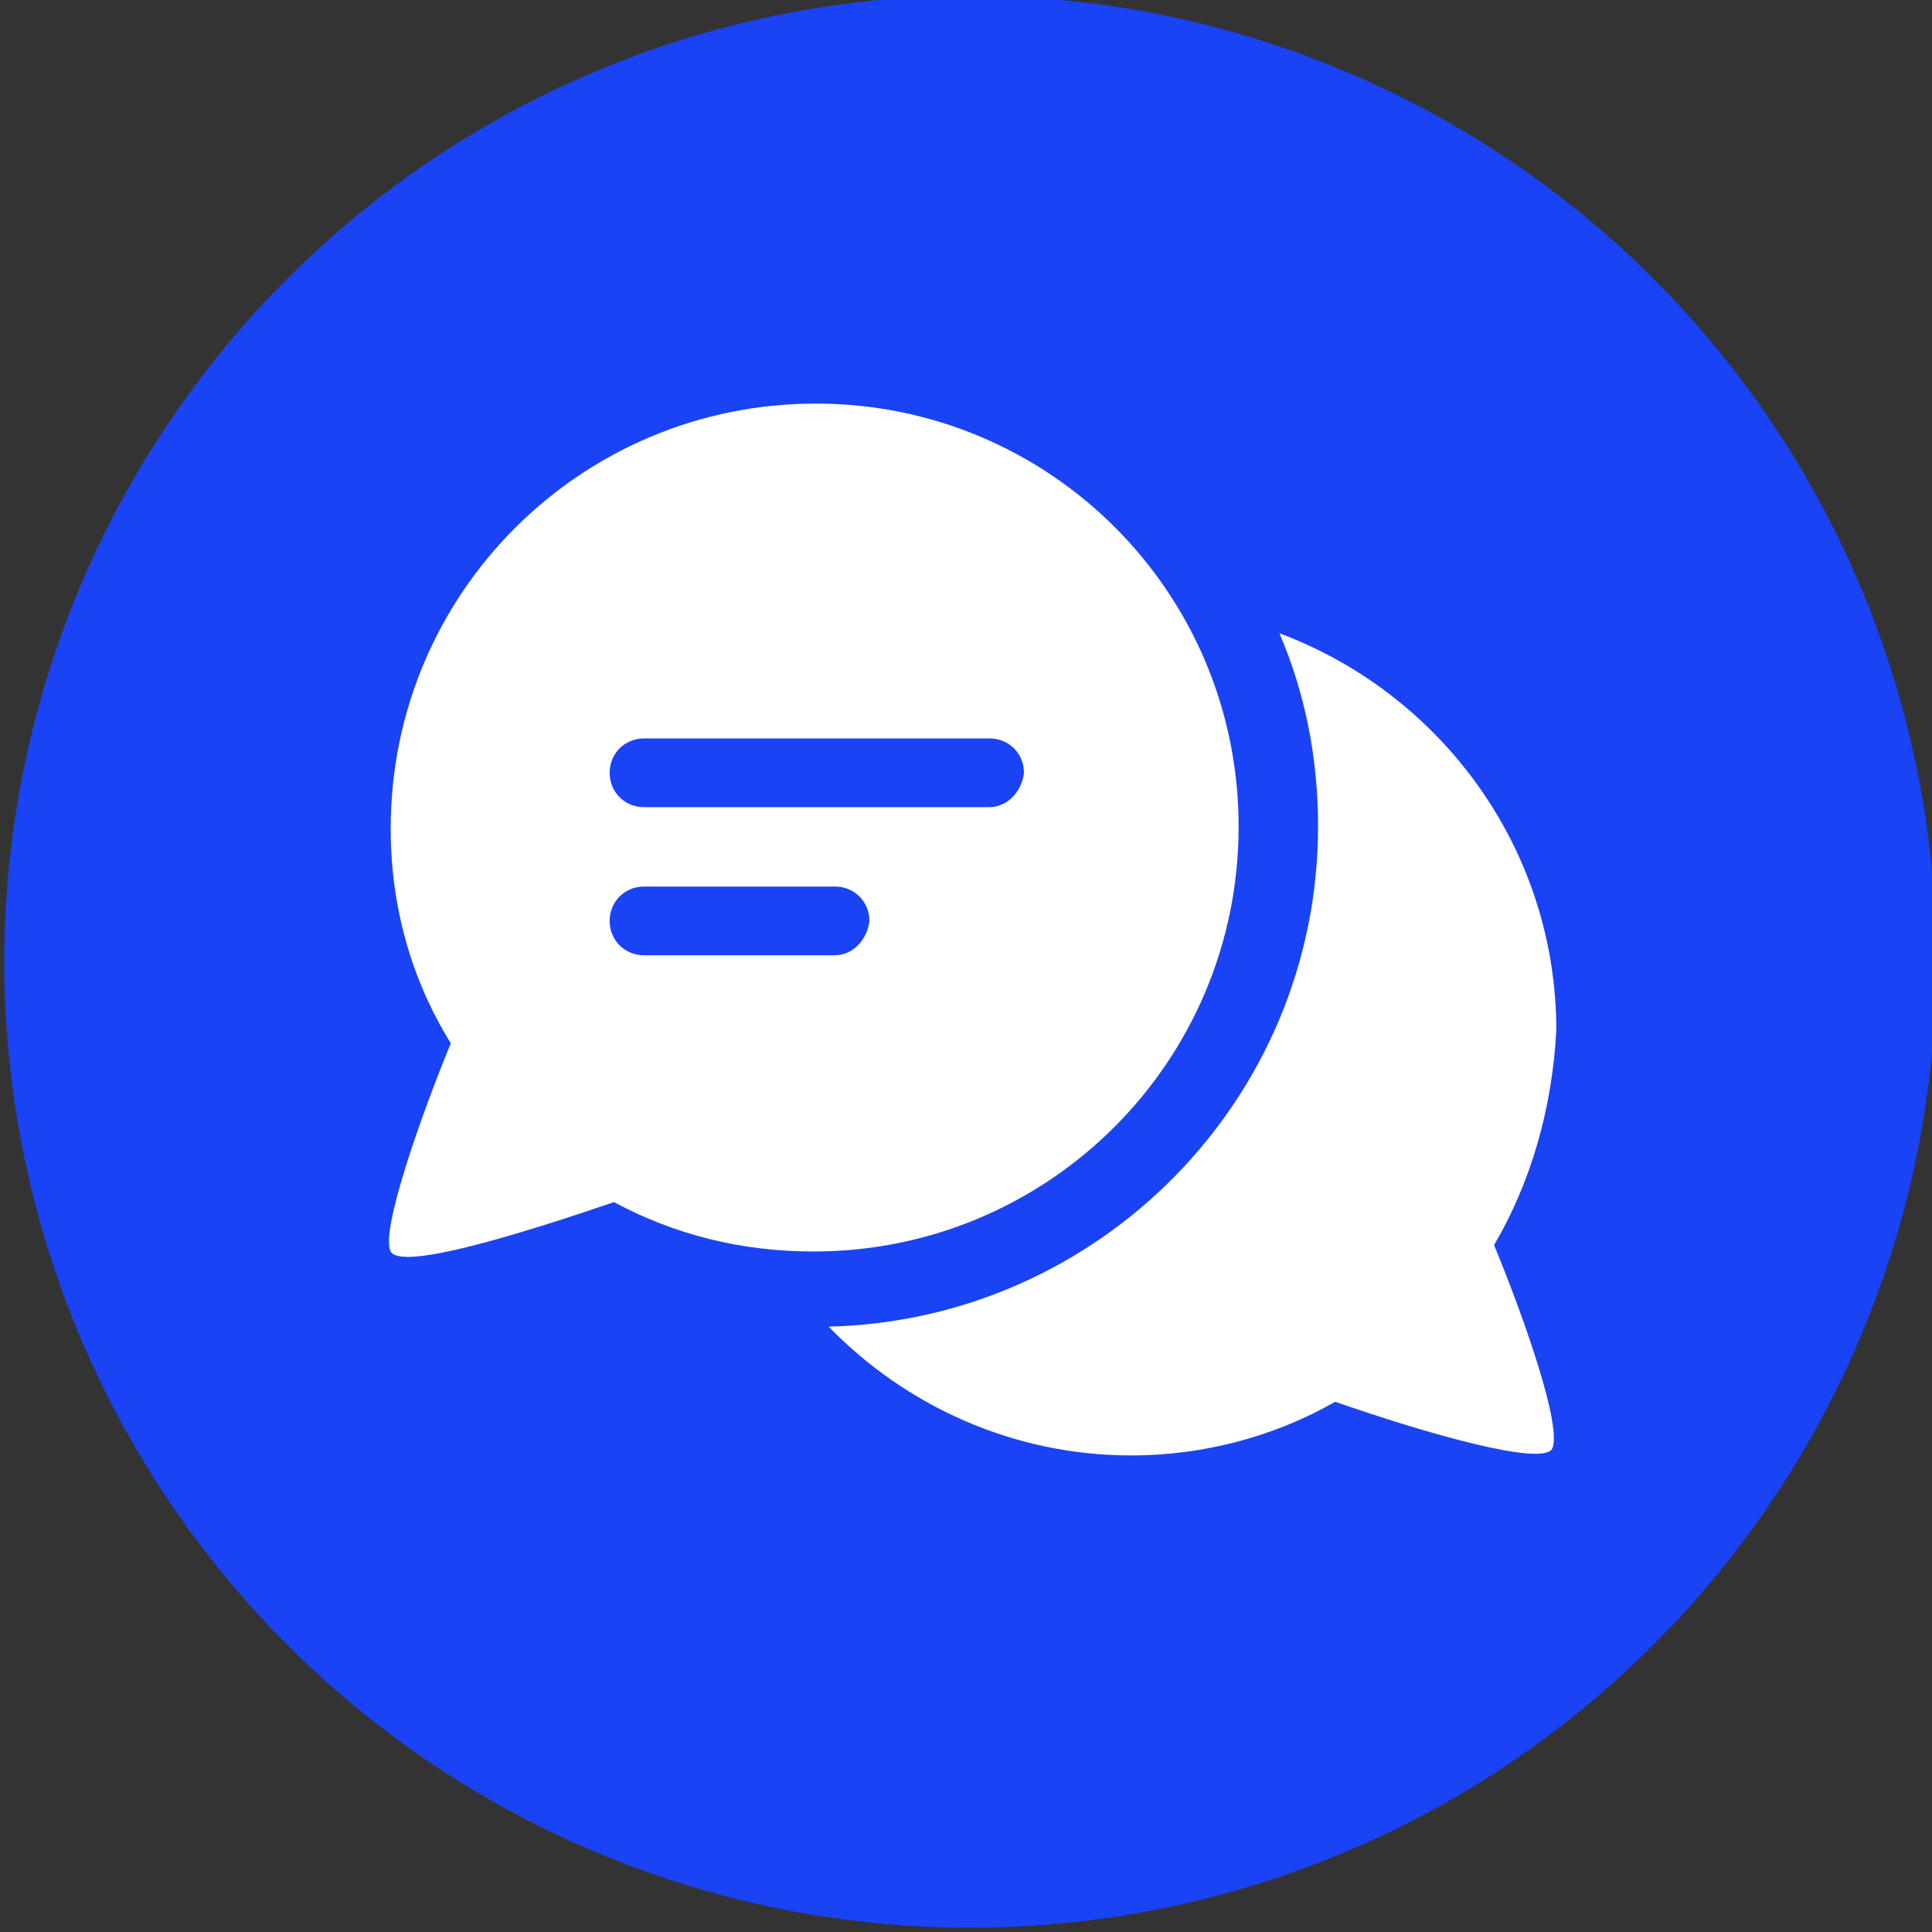
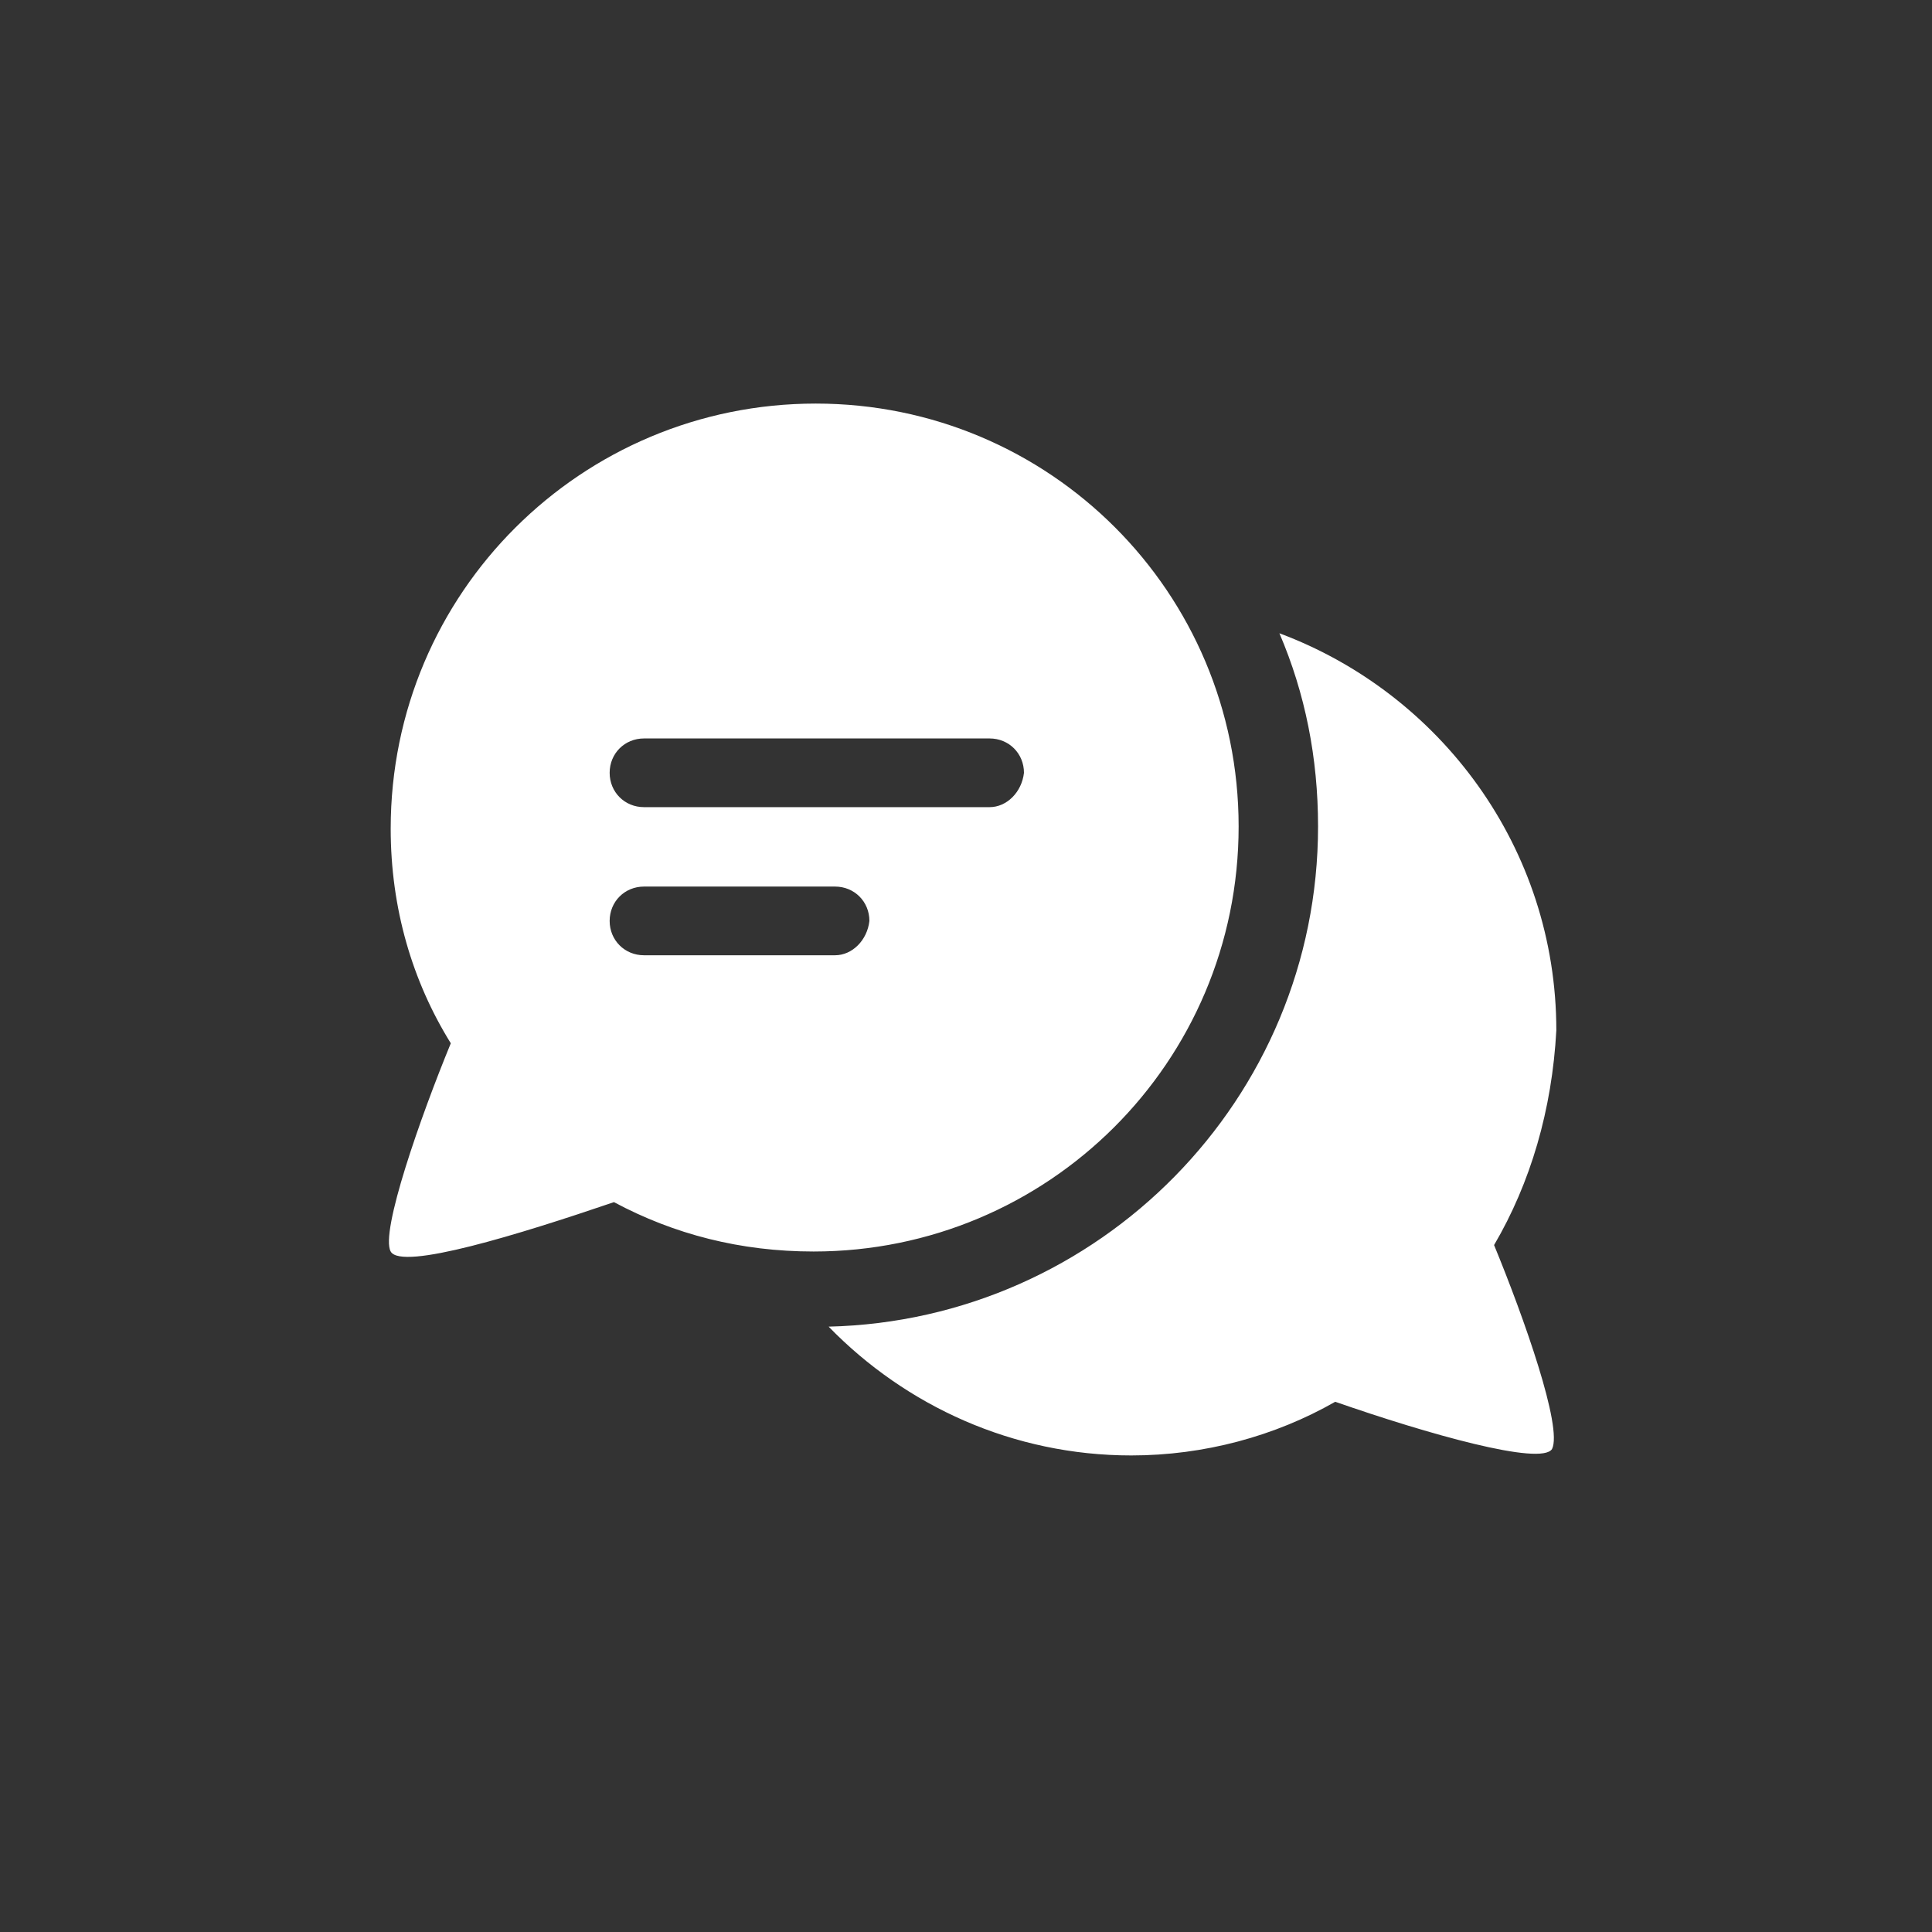
<svg xmlns="http://www.w3.org/2000/svg" version="1.1" id="Layer_1" x="0px" y="0px" viewBox="0 0 90 90" style="enable-background:new 0 0 90 90;" xml:space="preserve">
  <rect x="0" y="0" width="90" height="90" fill="#333333" stroke="none" />
  <style type="text/css">
	.st0{fill:#1A43F5;}
	.st1{fill:#FFFFFF;}
</style>
-   <circle class="st0" cx="45.2" cy="44.8" r="45" />
  <path class="st1" d="M69.6,58c1.4,3.4,3.2,8.5,2.7,9.5c-0.5,0.8-5.8-0.7-10.1-2.2c-2.8,1.6-6.1,2.5-9.5,2.5c-5.5,0-10.5-2.3-14.1-6  c12.6-0.3,22.8-10.6,22.8-23.3c0-3.2-0.6-6.2-1.8-9c7.5,2.8,12.9,10,12.9,18.5C72.3,51.7,71.3,55.1,69.6,58z M38,18.8  c-10.9,0-19.8,8.8-19.8,19.8c0,3.7,1,7.1,2.8,10c-1.4,3.4-3.3,8.8-2.8,9.7c0.5,0.9,6-0.8,10.4-2.3c2.8,1.5,5.9,2.3,9.3,2.3  c10.9,0,19.8-8.8,19.8-19.8C57.7,27.6,48.9,18.8,38,18.8z M46.1,37.6H30c-0.9,0-1.6-0.7-1.6-1.6v0c0-0.9,0.7-1.6,1.6-1.6h16.1  c0.9,0,1.6,0.7,1.6,1.6v0C47.6,36.9,46.9,37.6,46.1,37.6z M38.9,44.5H30c-0.9,0-1.6-0.7-1.6-1.6v0c0-0.9,0.7-1.6,1.6-1.6h8.9  c0.9,0,1.6,0.7,1.6,1.6v0C40.4,43.8,39.7,44.5,38.9,44.5z" />
</svg>